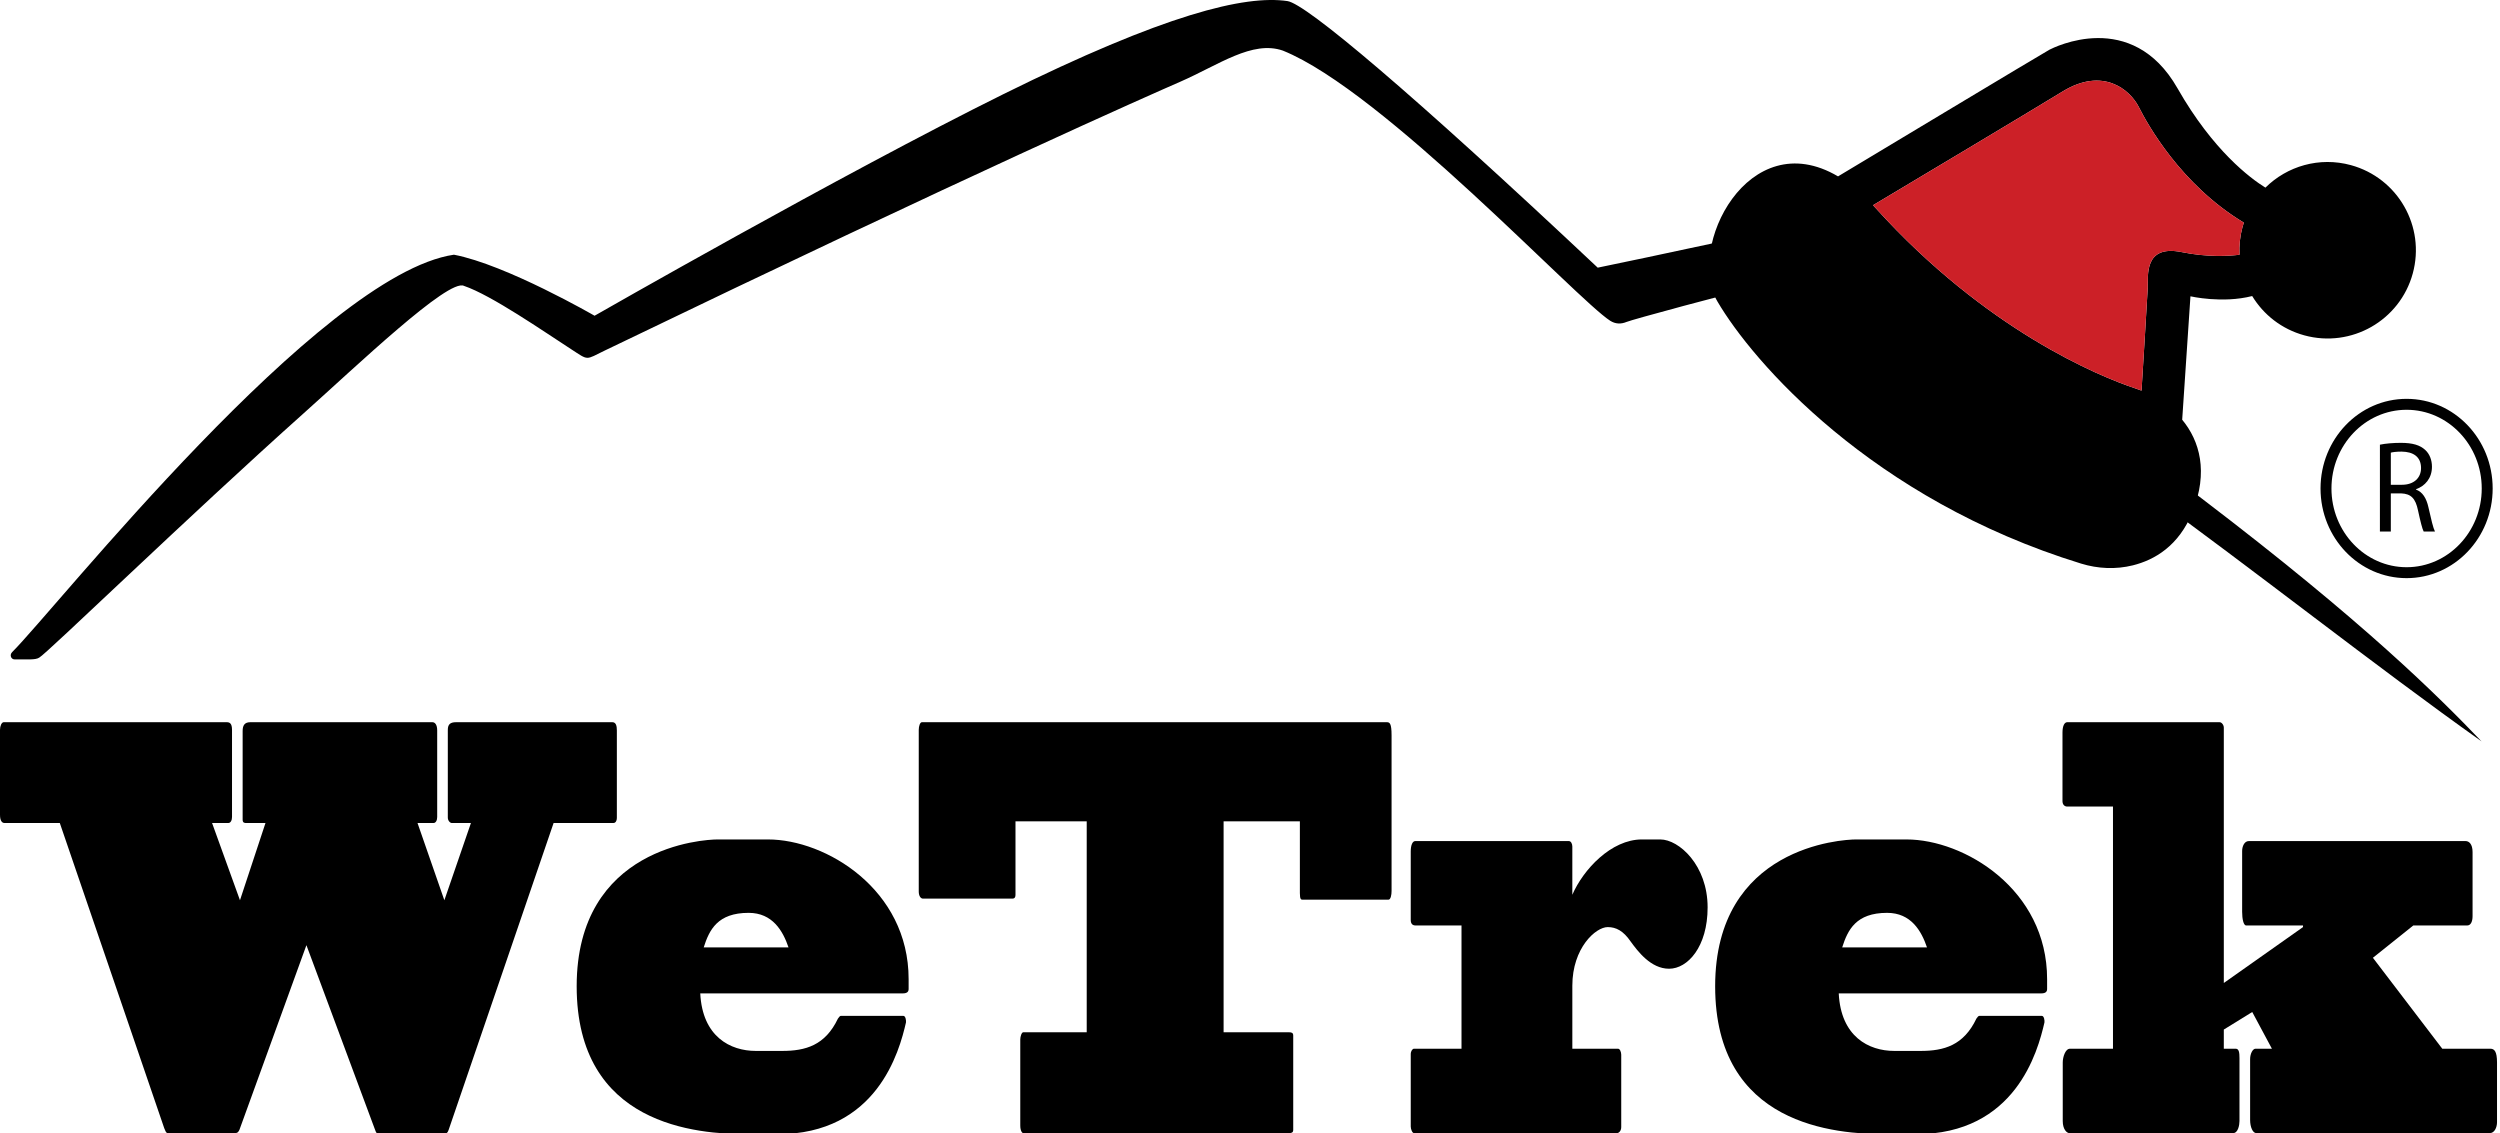
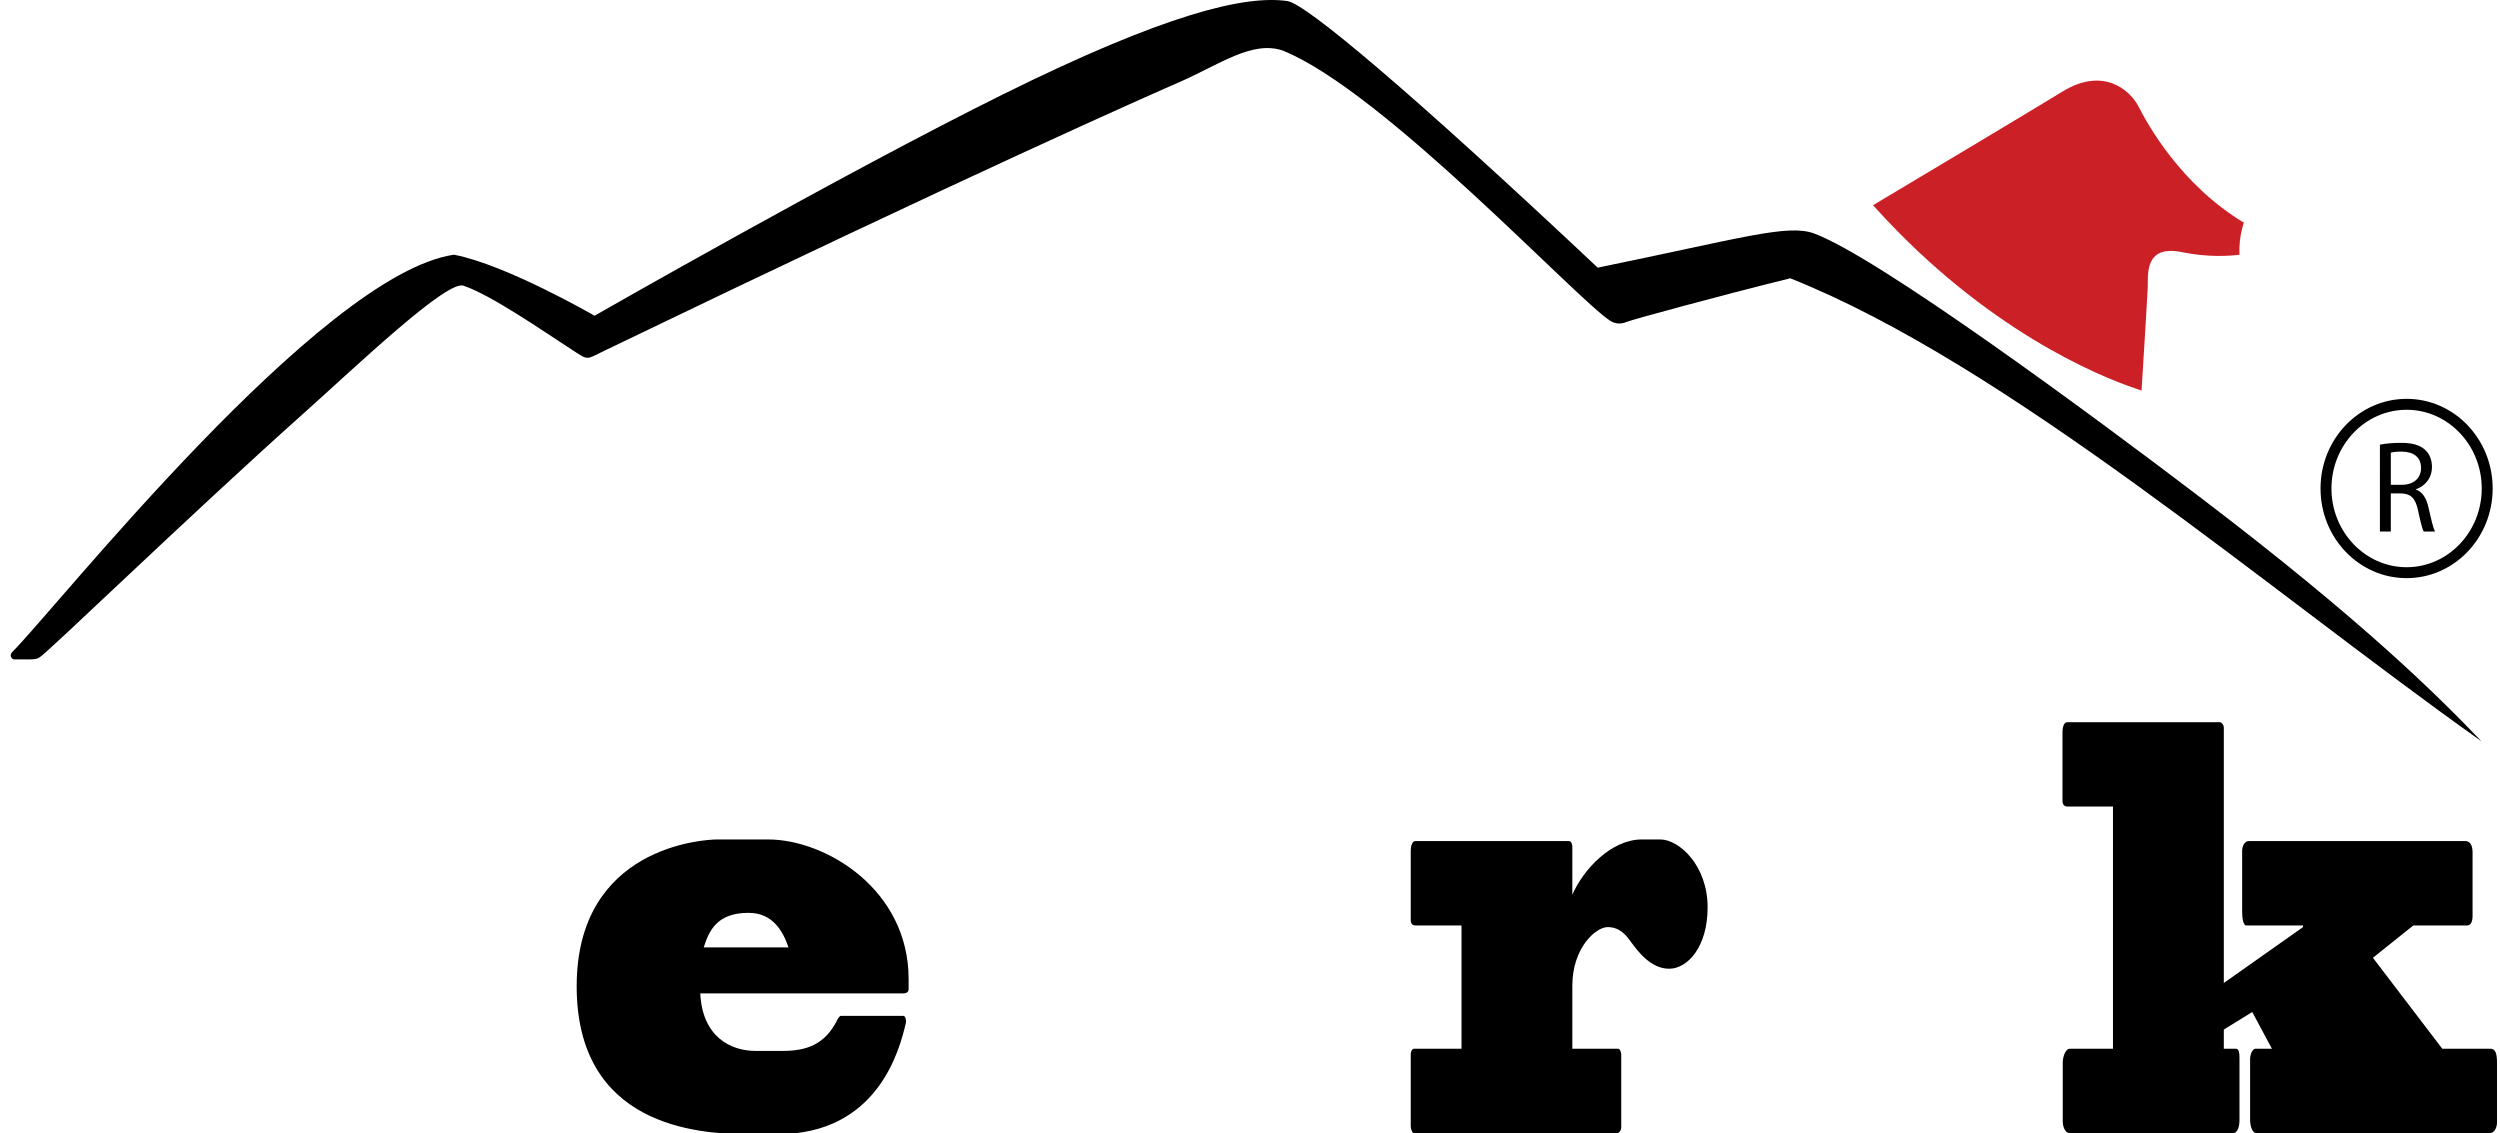
<svg xmlns="http://www.w3.org/2000/svg" version="1.1" id="Layer_1" x="0px" y="0px" width="300px" height="135.971px" viewBox="0 0 300 135.971" enable-background="new 0 0 300 135.971" xml:space="preserve">
  <g>
    <g>
      <path d="M1.459,78.254c5.266-5.248,36.942-45.318,53.01-47.69c6.283,1.197,16.879,7.325,16.879,7.325    s29.598-16.953,49.031-26.577c19.436-9.627,28.991-11.926,34.112-11.183c2.227,0.321,14.813,10.901,37.235,31.991    c17.258-3.54,22.797-5.274,25.957-4.105c7.702,2.849,33.183,21.643,46.479,31.768    c19.618,14.941,28.362,23.701,33.627,29.186c-25.675-18.217-56.886-45.184-82.958-55.575    c-8.564,2.122-18.961,4.955-19.641,5.237c-0.679,0.283-1.344,0.258-1.97-0.141    c-4.053-2.598-27.219-27.553-39.274-32.416c-3.666-1.273-7.689,1.712-12.299,3.728    c-3.774,1.649-24.582,10.808-69.047,32.25c-2.397,1.164-1.91,1.244-4.061-0.146    c-3.268-2.112-9.568-6.488-12.861-7.6c-1.858-0.935-12.892,9.619-19.239,15.29    C22.643,61.924,5.5,78.54,4.708,78.912c-0.465,0.316-1.492,0.188-2.946,0.216    C1.335,79.138,1.11,78.602,1.459,78.254" />
      <g>
        <g>
          <g>
-             <path d="M73.481,86.664c0.447,0,0.542,0.459,0.542,0.986v10.518c0,0.331-0.159,0.593-0.415,0.593h-7.176       l-12.502,36.552c-0.128,0.395-0.223,0.658-0.383,0.658h-8.292c-0.128,0-0.191-0.264-0.319-0.591l-8.165-21.96       l-8.037,22.156c-0.159,0.329-0.255,0.395-0.574,0.395h-8.038c-0.223,0-0.287-0.328-0.414-0.591L7.176,98.761       H0.542C0.287,98.761,0,98.563,0,97.773V87.585c0-0.462,0.191-0.92,0.446-0.92h26.758       c0.351,0,0.638,0.131,0.638,0.92v10.452c0,0.395-0.16,0.724-0.447,0.724h-1.946l3.348,9.269l3.062-9.269       h-2.296c-0.191,0-0.446,0-0.446-0.394V87.716c0-0.656,0.223-1.051,0.925-1.051h21.847       c0.287,0,0.574,0.262,0.574,0.986v10.387c0,0.395-0.16,0.724-0.447,0.724h-1.914l3.221,9.269l3.19-9.269       h-2.297c-0.191,0-0.478-0.262-0.478-0.658V87.585c0-0.658,0.287-0.92,0.989-0.92H73.481z" />
-           </g>
+             </g>
          <g>
            <g>
              <path d="M89.772,136.104c-6.219,0-20.571-1.053-20.571-17.751c0-16.765,15.245-17.619,16.903-17.619h6.06        c6.92,0,16.871,5.982,16.871,16.764v1.183c0,0.33-0.191,0.526-0.701,0.526H84.031        c0.255,5.193,3.604,6.904,6.666,6.904h3.157c2.807,0,5.167-0.659,6.698-3.879        c0.128-0.199,0.255-0.329,0.35-0.329h7.496c0.286,0,0.35,0.592,0.319,0.789        c-0.798,3.484-3.476,13.412-15.437,13.412H89.772z M94.62,113.685c-0.67-1.973-1.913-4.143-4.784-4.143        c-3.732,0-4.72,2.038-5.39,4.143H94.62z" />
            </g>
          </g>
          <g>
-             <path d="M154.708,123.874c0.288,0,0.479,0.066,0.479,0.393v11.309c0,0.329-0.191,0.395-0.479,0.395h-31.924       c-0.128,0-0.351-0.264-0.351-0.921v-10.321c0-0.33,0.159-0.855,0.351-0.855h7.622V98.563h-8.547v8.809       c0,0.462-0.256,0.462-0.446,0.462h-10.652c-0.287,0-0.511-0.33-0.511-0.856v-19.394       c0-0.462,0.159-0.92,0.382-0.92h55.782c0.35,0,0.574,0.131,0.574,1.577v18.671       c0,0.46-0.096,1.051-0.383,1.051h-10.27c-0.192,0-0.351,0-0.351-0.786v-8.614h-9.153v25.311H154.708z" />
-           </g>
+             </g>
          <g>
            <path d="M199.237,100.733c2.234,0,5.677,3.091,5.677,8.152c0,4.733-2.391,7.363-4.625,7.363       c-2.2,0-3.763-2.104-4.624-3.286c-0.861-1.25-1.722-1.711-2.742-1.711c-1.435,0-4.242,2.499-4.242,7.035v7.56       h5.485c0.224,0,0.383,0.395,0.383,0.724v8.678c0,0.46-0.286,0.724-0.51,0.724h-24.366       c-0.191,0-0.383-0.461-0.383-0.788v-8.679c0-0.394,0.222-0.659,0.383-0.659h5.709v-14.791h-5.518       c-0.352,0-0.574-0.197-0.574-0.657v-8.219c0-0.789,0.222-1.25,0.542-1.25h18.433       c0.257,0,0.416,0.33,0.416,0.658v5.785c1.309-3.023,4.656-6.64,8.355-6.64H199.237z" />
          </g>
          <g>
            <g>
-               <path d="M226.389,136.104c-6.219,0-20.57-1.053-20.57-17.751c0-16.765,15.244-17.619,16.903-17.619h6.059        c6.922,0,16.872,5.982,16.872,16.764v1.183c0,0.33-0.192,0.526-0.703,0.526h-24.301        c0.253,5.193,3.604,6.904,6.665,6.904h3.157c2.807,0,5.166-0.659,6.697-3.879        c0.128-0.199,0.255-0.329,0.352-0.329h7.494c0.288,0,0.352,0.592,0.32,0.789        c-0.797,3.484-3.477,13.412-15.437,13.412H226.389z M231.238,113.685c-0.671-1.973-1.914-4.143-4.784-4.143        c-3.732,0-4.721,2.038-5.39,4.143H231.238z" />
-             </g>
+               </g>
          </g>
          <g>
            <path d="M269.537,111.055c-0.319,0-0.48-0.79-0.48-1.644v-7.298c0-0.526,0.256-1.183,0.797-1.183h26.025       c0.382,0,0.829,0.33,0.829,1.315v7.694c0,0.656-0.223,1.117-0.637,1.117h-6.475l-4.848,3.878l8.325,10.913h5.773       c0.48,0,0.796,0.33,0.796,1.645v7.164c0,0.658-0.317,1.316-0.86,1.316h-28.033       c-0.415,0-0.735-0.723-0.735-1.578v-7.297c0-0.657,0.32-1.25,0.639-1.25h1.977l-2.361-4.405l-3.412,2.106v2.3       h1.435c0.382,0,0.446,0.461,0.446,1.118v7.561c0,0.459-0.16,1.446-0.765,1.446h-19.647       c-0.319,0-0.796-0.461-0.796-1.446v-7.034c0-0.657,0.319-1.645,0.861-1.645h5.167V96.788h-5.485       c-0.352,0-0.575-0.262-0.575-0.657v-8.219c0-0.853,0.256-1.248,0.575-1.248h18.274       c0.256,0,0.51,0.329,0.51,0.657v30.637l9.504-6.708v-0.196H269.537z" />
          </g>
        </g>
      </g>
      <g>
        <g>
          <path d="M285.591,53.362c0.662-0.141,1.61-0.22,2.513-0.22c1.399,0,2.302,0.267,2.934,0.862      c0.511,0.47,0.797,1.191,0.797,2.006c0,1.395-0.842,2.319-1.911,2.695v0.047      c0.782,0.282,1.249,1.034,1.489,2.131c0.331,1.473,0.572,2.491,0.782,2.899h-1.354      c-0.165-0.298-0.391-1.207-0.677-2.523c-0.301-1.457-0.843-2.006-2.031-2.053h-1.234v4.576h-1.309V53.362z       M286.899,58.173h1.339c1.399,0,2.287-0.799,2.287-2.006c0-1.363-0.948-1.959-2.332-1.974      c-0.632,0-1.083,0.063-1.294,0.125V58.173z" />
        </g>
      </g>
      <path d="M288.793,47.861c-5.705,0-10.33,4.817-10.33,10.757c0,5.942,4.625,10.759,10.33,10.759    c5.703,0,10.327-4.817,10.327-10.759C299.121,52.678,294.496,47.861,288.793,47.861z M288.793,68.066    c-4.972,0-9.018-4.238-9.018-9.447c0-5.208,4.045-9.445,9.018-9.445c4.971,0,9.015,4.237,9.015,9.445    C297.808,63.828,293.764,68.066,288.793,68.066z" />
    </g>
    <g>
-       <path d="M282.111,19.817c-3.788-1.037-7.659,0.119-10.261,2.7c-1.8-1.115-6.28-4.432-10.546-11.916    c-5.504-9.655-14.873-4.887-15.37-4.637c-0.488,0.245-24.485,14.672-25.37,15.202    c-10.768-6.359-18.259,8.524-14.484,14.992c4.207,7.207,18.481,23.727,43.651,31.473    c2.015,0.621,4.167,0.72,6.213,0.21c2.554-0.635,5.52-2.3,7.162-6.418    c1.911-4.79,0.869-8.497-1.243-11.056l0.991-14.81c0,0,3.813,0.887,7.409-0.031    c1.357,2.234,3.537,3.972,6.255,4.716c5.641,1.545,11.466-1.776,13.011-7.417S287.752,21.362,282.111,19.817z     M261.799,30.252c-4.57-0.929-4.008,2.89-4.069,4.29c-0.056,1.255-0.629,10.478-0.745,12.333    c-0.214-0.084-0.428-0.163-0.638-0.231c-4.602-1.517-18.114-7.148-31.203-21.604    c-0.127-0.141-0.255-0.28-0.382-0.414c4.007-2.393,18.64-11.133,22.763-13.656    c4.792-2.935,8.048-0.262,9.135,1.88c0.998,1.968,4.992,9.292,12.6,13.867    c-0.056,0.171-0.109,0.344-0.157,0.518c-0.305,1.116-0.421,2.238-0.364,3.334    C267.448,30.73,264.92,30.888,261.799,30.252z" />
      <path fill="#CC2027" d="M257.73,34.542c-0.056,1.255-0.629,10.478-0.745,12.333    c-0.214-0.084-0.428-0.163-0.638-0.231c-4.602-1.517-18.114-7.148-31.203-21.604    c-0.127-0.141-0.255-0.28-0.382-0.414c4.007-2.393,18.64-11.133,22.763-13.656    c4.792-2.935,8.048-0.262,9.135,1.88c0.998,1.968,4.992,9.292,12.6,13.867    c-0.056,0.171-0.109,0.344-0.157,0.518c-0.305,1.116-0.421,2.238-0.364,3.334    c-1.29,0.163-3.817,0.32-6.938-0.316C257.229,29.323,257.791,33.142,257.73,34.542z" />
    </g>
  </g>
</svg>